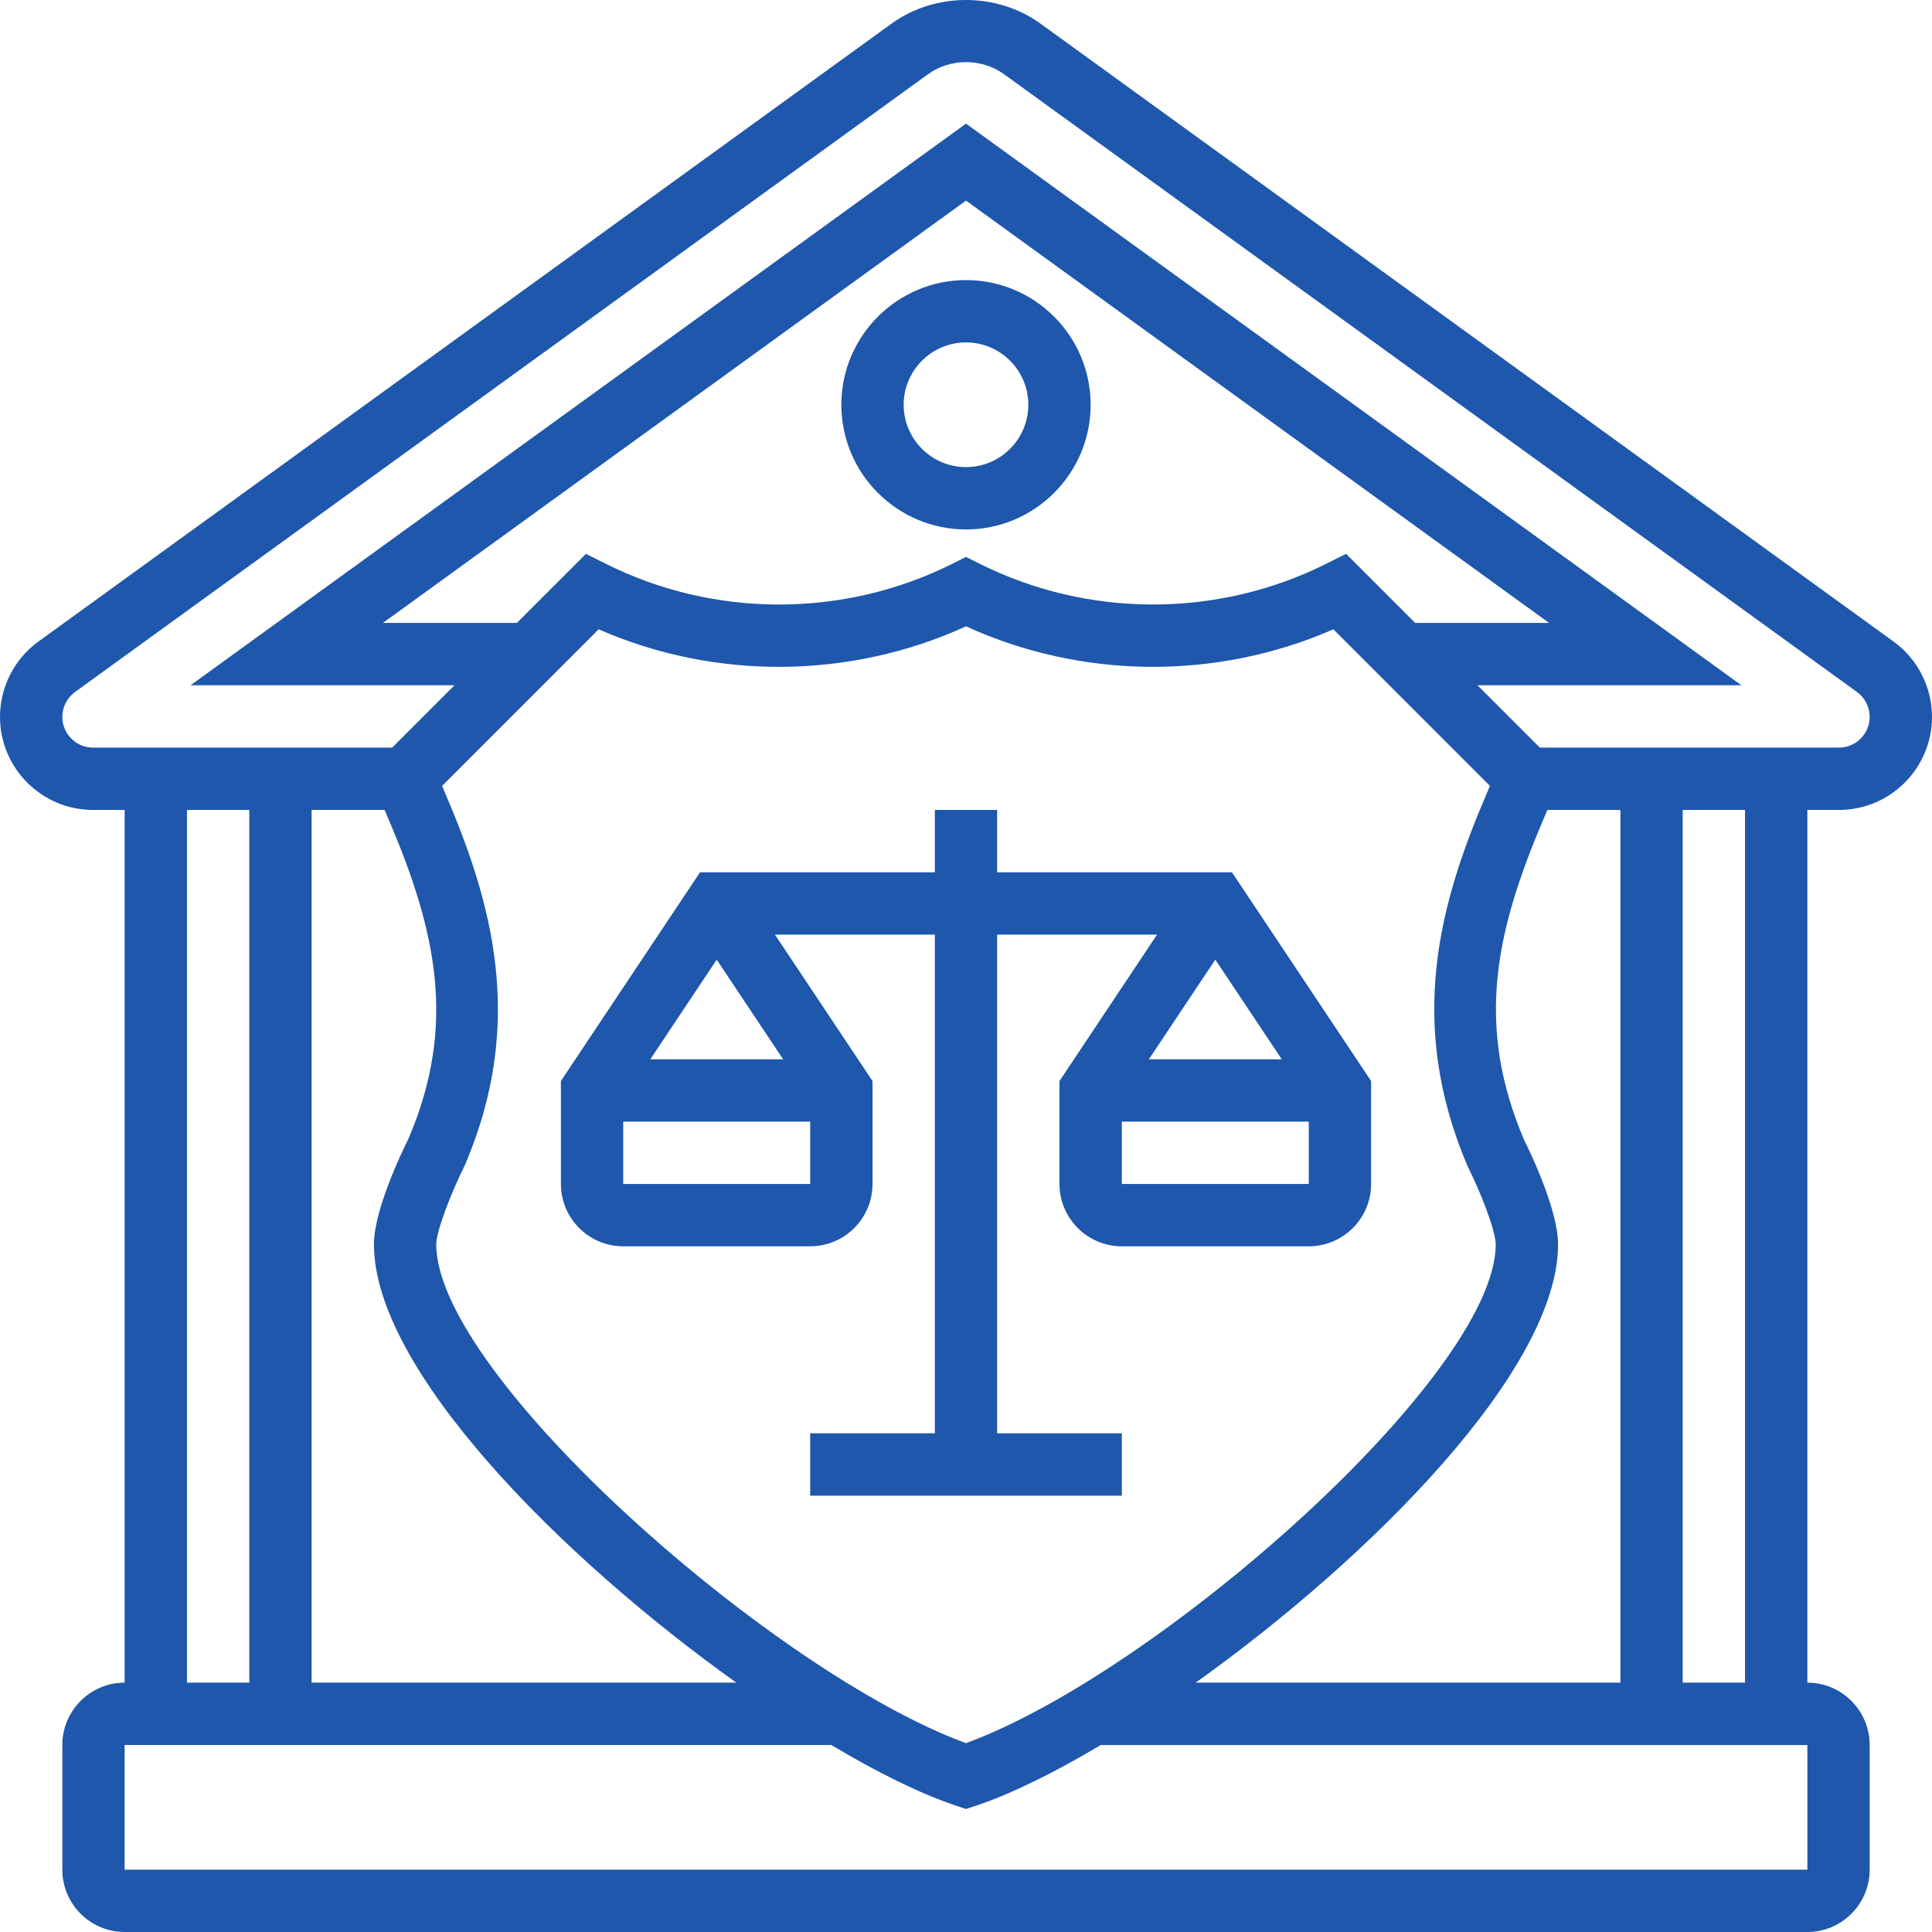
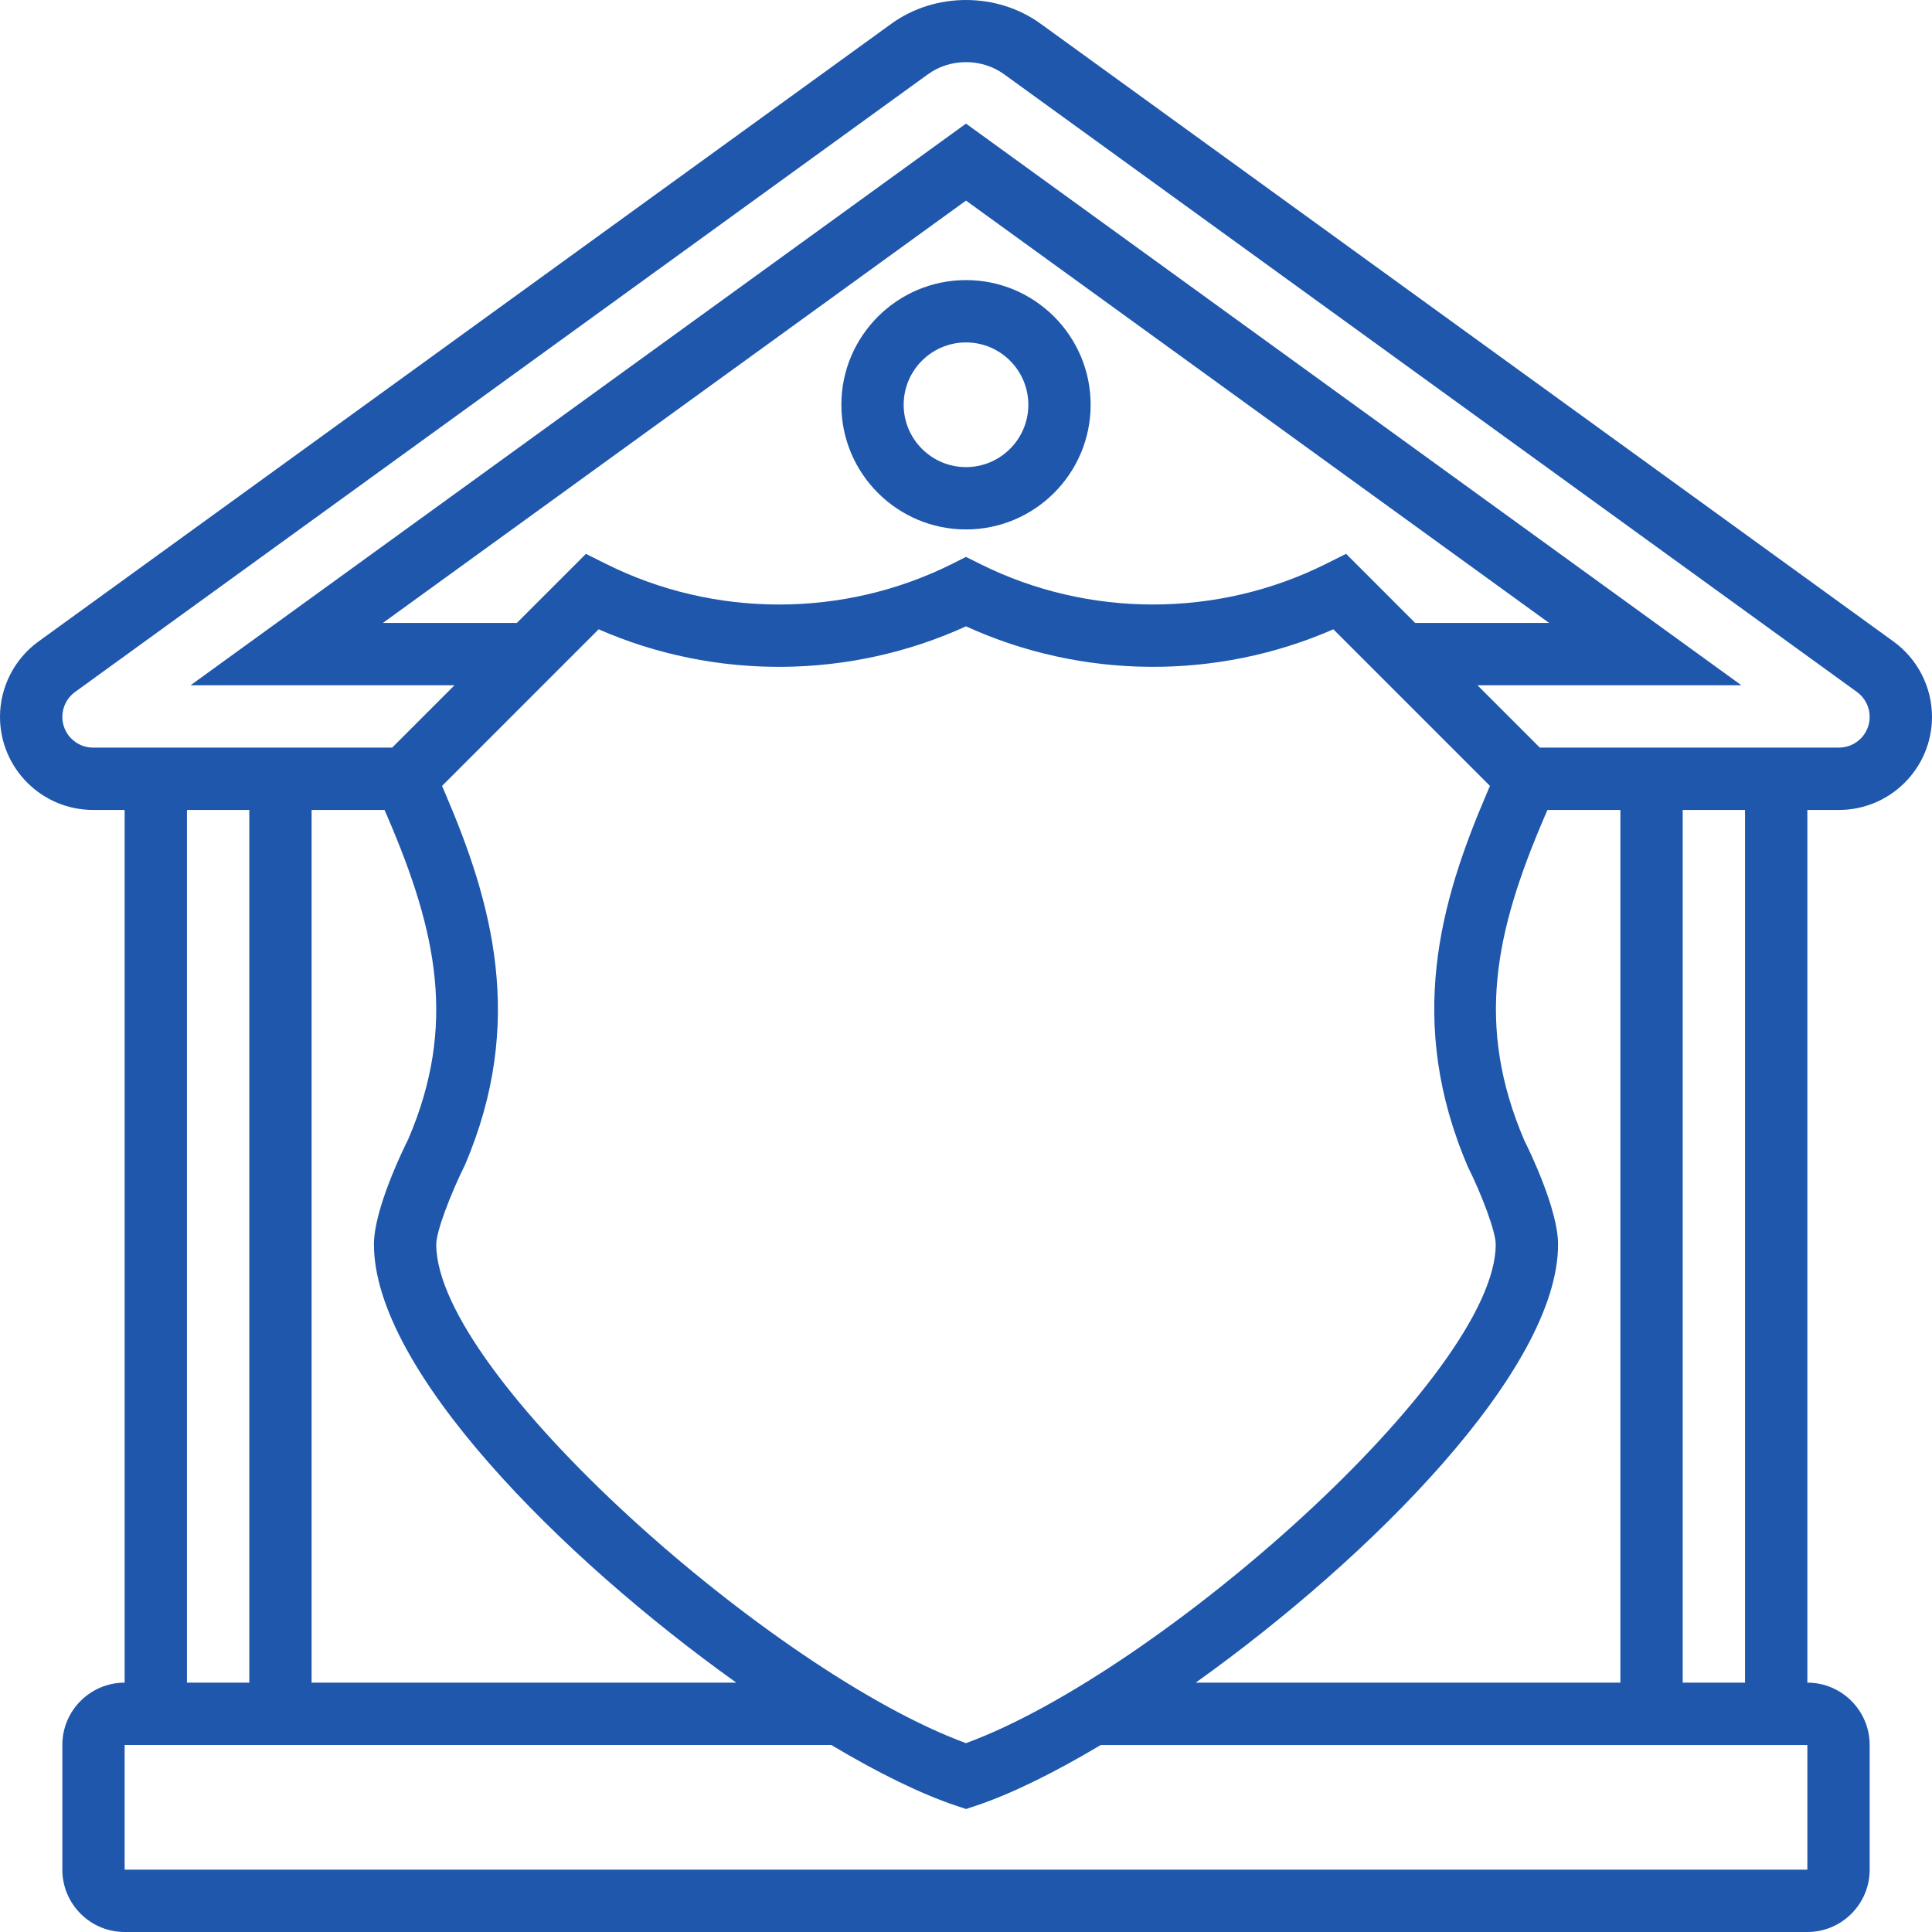
<svg xmlns="http://www.w3.org/2000/svg" width="80" height="80" viewBox="0 0 80 80" fill="none">
-   <path d="M38.71 59.35H33.548V61.932H46.452V59.35H41.29V38.701H47.911L43.871 44.763V49.026C43.871 50.449 45.028 51.607 46.452 51.607H54.194C55.617 51.607 56.774 50.449 56.774 49.026V44.763L51.013 36.12H41.29V33.538H38.71V36.12H28.987L23.226 44.763V49.026C23.226 50.449 24.383 51.607 25.806 51.607H33.548C34.972 51.607 36.129 50.449 36.129 49.026V44.763L32.089 38.701H38.71V59.35ZM46.452 49.026V46.444H54.194V49.026H46.452ZM53.074 43.863H47.573L50.323 39.737L53.074 43.863ZM25.806 49.026V46.444H33.548V49.026H25.806ZM32.428 43.863H26.928L29.677 39.737L32.428 43.863Z" fill="#1E57AC" />
  <path d="M40 11.598C37.154 11.598 34.839 13.913 34.839 16.76C34.839 19.608 37.154 21.923 40 21.923C42.846 21.923 45.161 19.608 45.161 16.76C45.161 13.913 42.846 11.598 40 11.598ZM40 19.342C38.577 19.342 37.419 18.184 37.419 16.76C37.419 15.337 38.577 14.179 40 14.179C41.423 14.179 42.581 15.337 42.581 16.76C42.581 18.184 41.423 19.342 40 19.342Z" fill="#1E57AC" />
  <path d="M76.147 33.538C78.272 33.538 80 31.809 80 29.684C80 28.453 79.405 27.287 78.406 26.564L43.093 0.985C41.284 -0.328 38.714 -0.328 36.907 0.985L1.592 26.564C0.595 27.285 0 28.453 0 29.684C0 31.809 1.728 33.538 3.853 33.538H5.161V69.675C3.738 69.675 2.581 70.833 2.581 72.256V77.419C2.581 78.842 3.738 80 5.161 80H74.839C76.262 80 77.419 78.842 77.419 77.419V72.256C77.419 70.833 76.262 69.675 74.839 69.675V33.538H76.147ZM2.581 29.684C2.581 29.279 2.777 28.893 3.107 28.653L38.423 3.076C39.346 2.405 40.654 2.405 41.579 3.076L76.893 28.653C77.223 28.892 77.419 29.278 77.419 29.684C77.419 30.387 76.849 30.957 76.147 30.957H63.76L61.179 28.376H72.108L40 5.119L7.89 28.376H18.819L16.239 30.957H3.852C3.151 30.957 2.581 30.387 2.581 29.684ZM49.511 69.675C56.812 64.462 64.516 56.697 64.516 51.527C64.516 50.085 63.328 47.634 63.121 47.228C61.077 42.456 61.917 38.578 63.934 33.869L64.076 33.538H67.097V69.675H49.511ZM15.924 33.538L16.066 33.869C18.083 38.577 18.923 42.455 16.911 47.158C16.672 47.634 15.484 50.084 15.484 51.527C15.484 56.697 23.188 64.462 30.489 69.675H12.903V33.538H15.924ZM18.064 51.527C18.064 50.987 18.661 49.429 19.25 48.243C21.791 42.313 20.361 37.343 18.437 32.853L18.305 32.543L24.788 26.058C29.619 28.173 35.196 28.129 40 25.935C44.803 28.129 50.379 28.172 55.212 26.058L61.696 32.543L61.563 32.853C59.639 37.343 58.208 42.313 60.781 48.313C61.339 49.429 61.935 50.987 61.935 51.527C61.935 56.933 47.97 69.263 40 72.18C32.03 69.263 18.064 56.933 18.064 51.527ZM55.738 22.933L54.906 23.349C50.419 25.592 45.062 25.592 40.577 23.349L40 23.061L39.423 23.35C34.937 25.593 29.579 25.593 25.094 23.35L24.262 22.935L21.401 25.795H15.854L40 8.306L64.146 25.795H58.599L55.738 22.933ZM7.742 33.538H10.323V69.675H7.742V33.538ZM74.839 77.419H5.161V72.256H34.421C36.353 73.409 38.138 74.287 39.592 74.77L40 74.907L40.408 74.772C41.862 74.288 43.647 73.409 45.579 72.258H74.839V77.419ZM72.258 69.675H69.677V33.538H72.258V69.675Z" fill="#1E57AC" />
</svg>